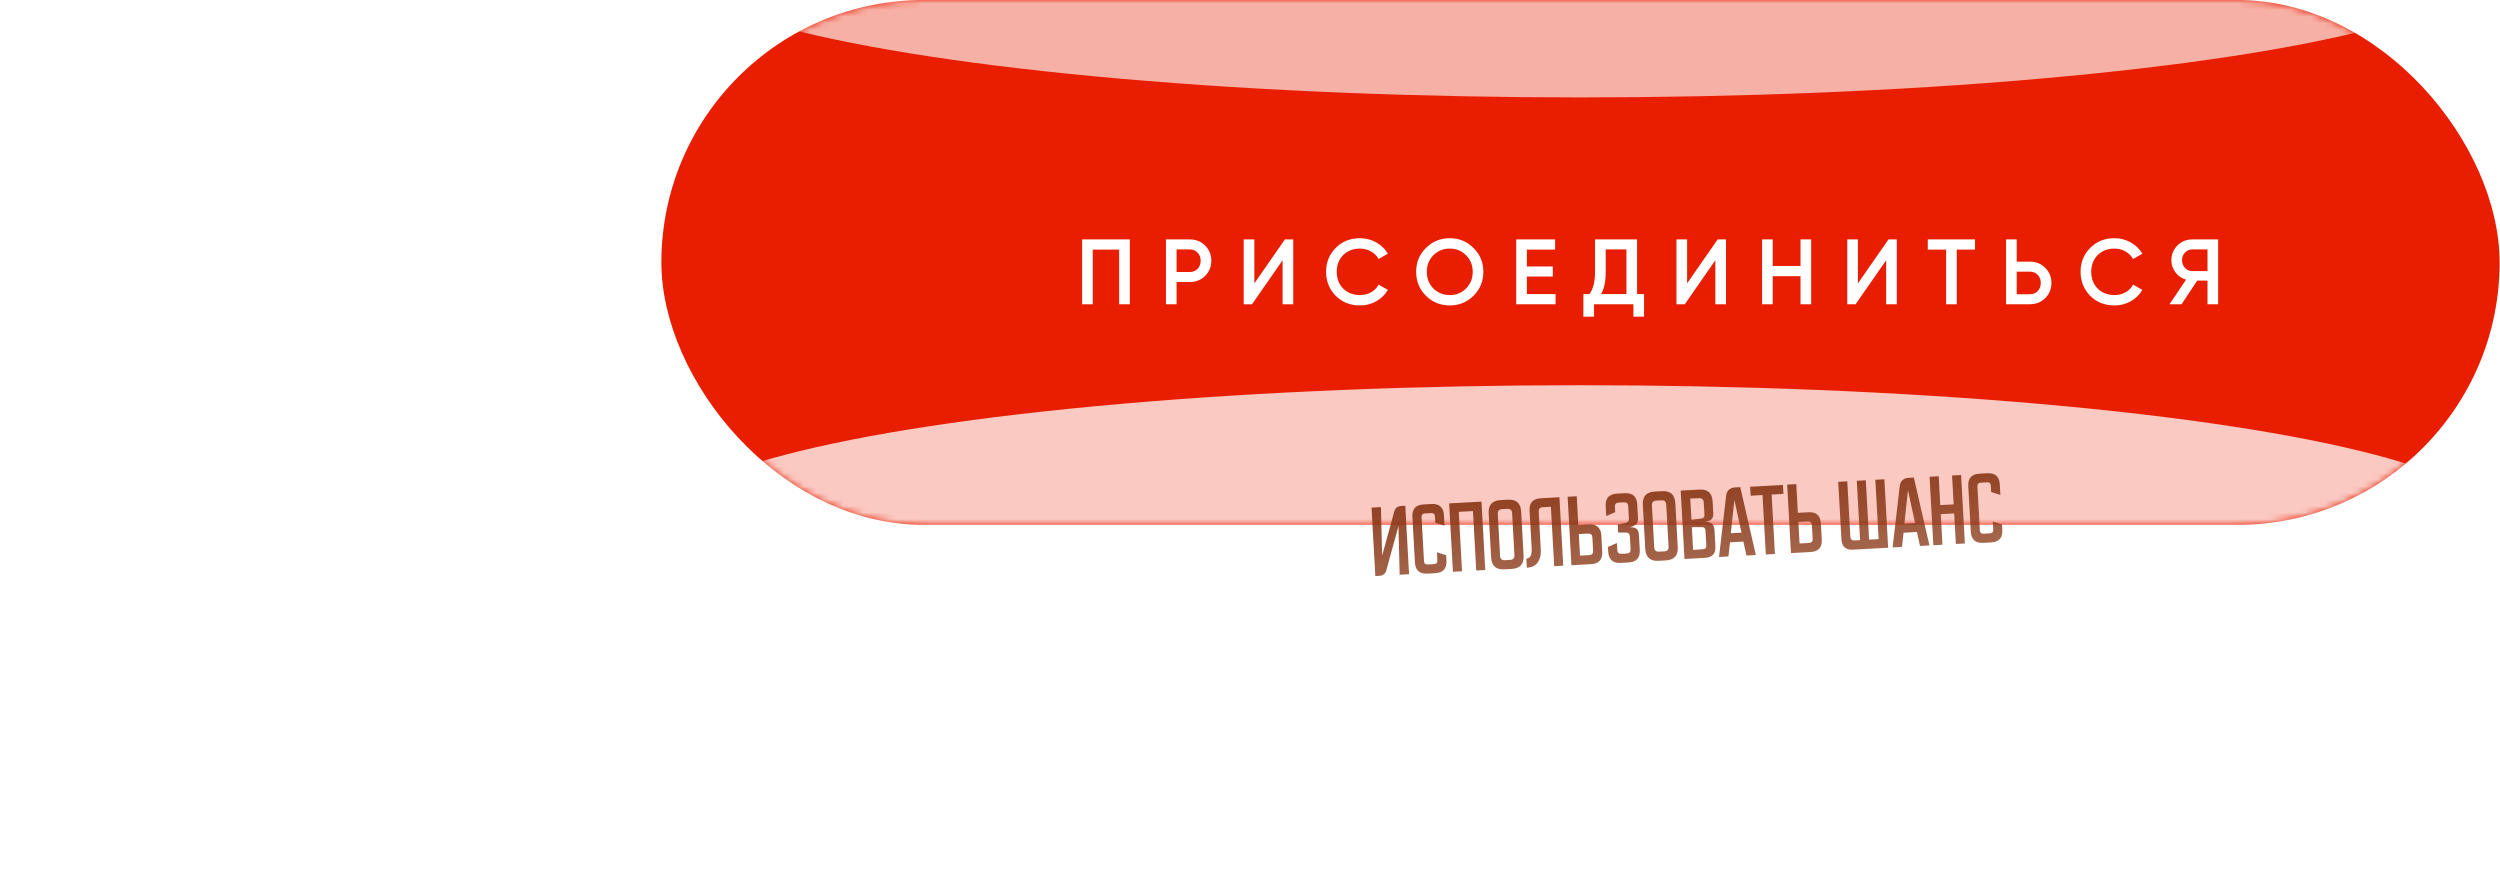
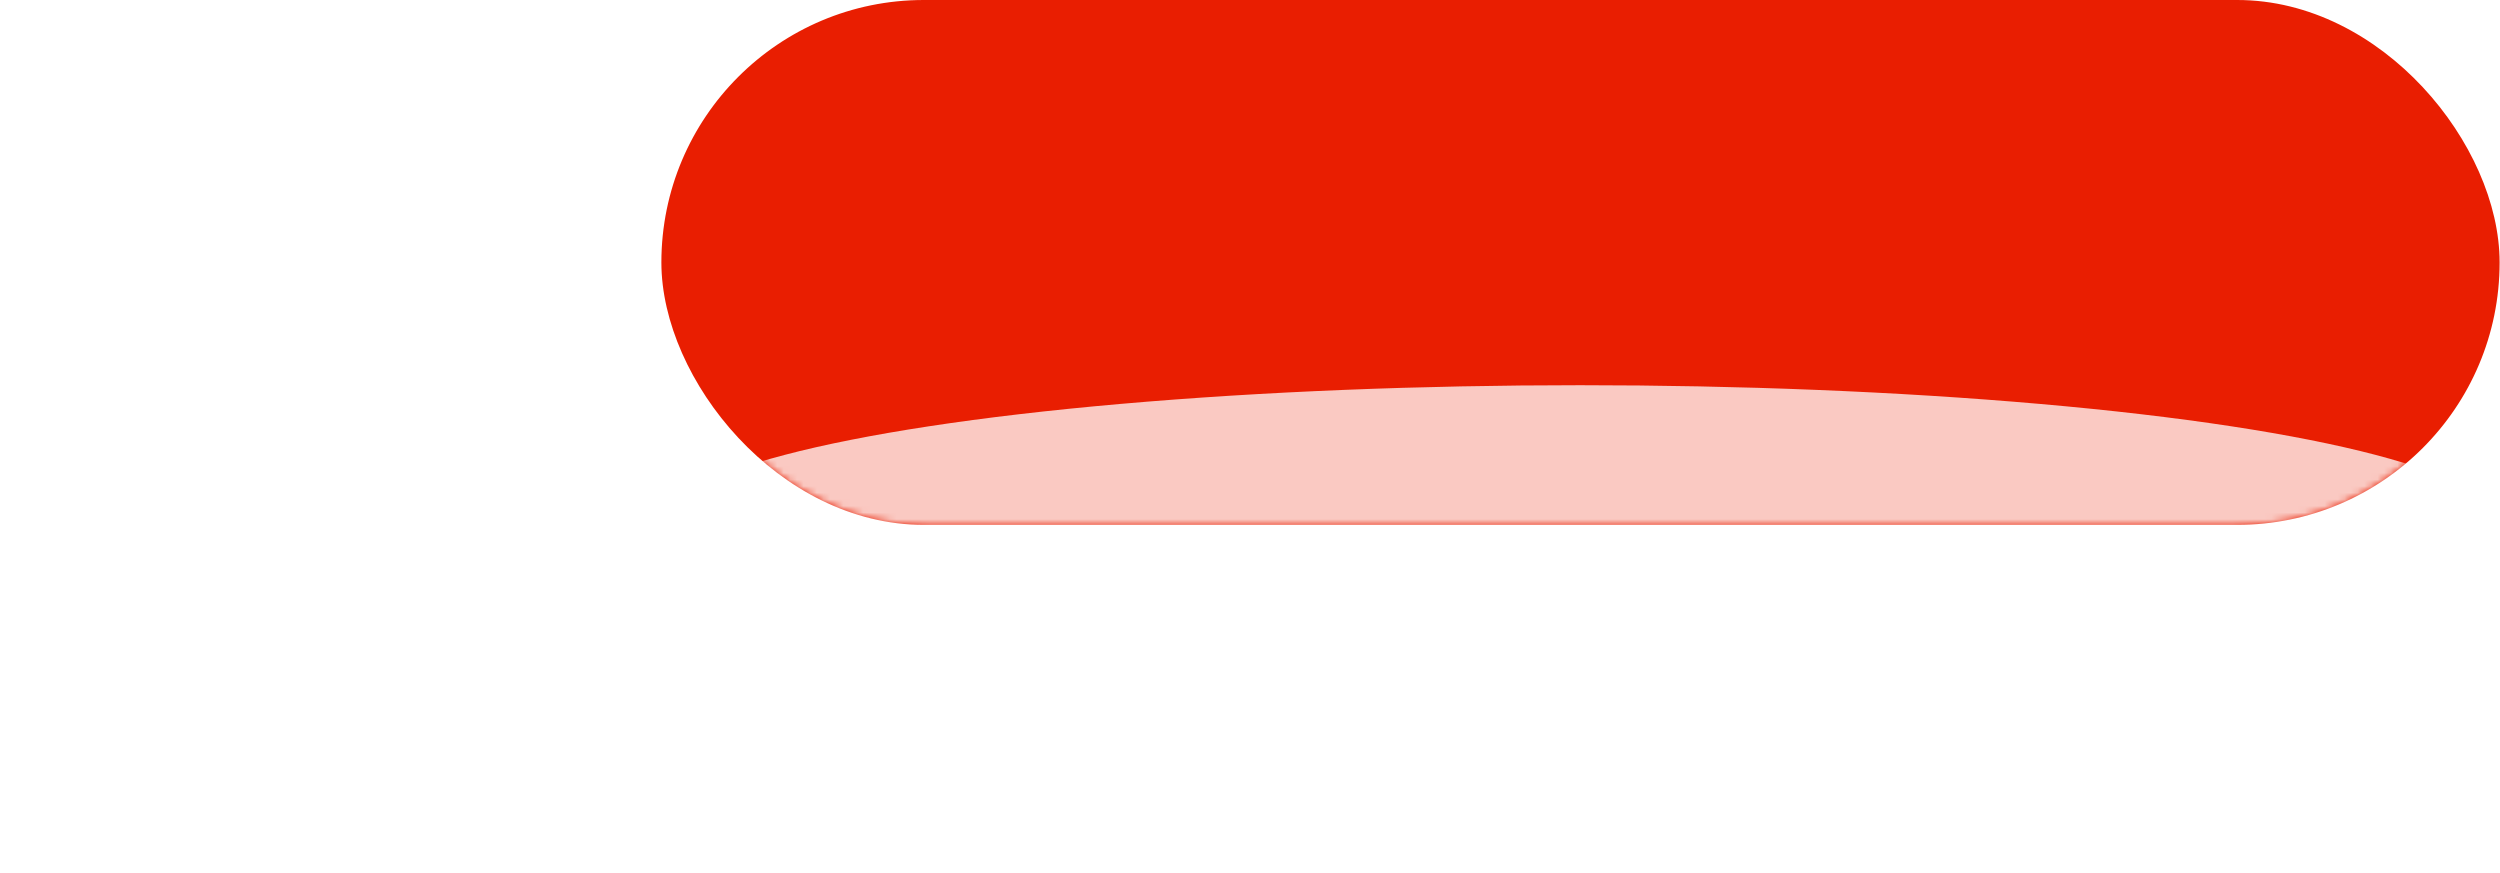
<svg xmlns="http://www.w3.org/2000/svg" width="378" height="132" viewBox="0 0 378 132" fill="none">
  <g filter="url(#filter0_i_301_201)">
    <rect x="100" width="277.941" height="79.364" rx="39.682" fill="#E91E01" />
  </g>
  <mask id="mask0_301_201" style="mask-type:alpha" maskUnits="userSpaceOnUse" x="100" y="0" width="278" height="80">
    <rect x="100" width="277.941" height="79.364" rx="39.682" fill="#BB4DEE" />
  </mask>
  <g mask="url(#mask0_301_201)">
    <g filter="url(#filter1_f_301_201)">
-       <ellipse cx="238.915" cy="-6.36" rx="138.915" ry="21.088" fill="white" fill-opacity="0.65" />
-     </g>
+       </g>
    <g filter="url(#filter2_f_301_201)">
      <ellipse cx="238.915" cy="79.332" rx="138.915" ry="21.088" fill="white" fill-opacity="0.76" />
    </g>
  </g>
-   <path d="M163.616 36.2H170.826V46H169.216V37.74H165.226V46H163.616V36.2ZM176.29 36.2H179.902C180.826 36.2 181.596 36.508 182.212 37.124C182.837 37.74 183.15 38.505 183.15 39.42C183.15 40.325 182.837 41.091 182.212 41.716C181.596 42.332 180.826 42.64 179.902 42.64H177.9V46H176.29V36.2ZM177.9 41.128H179.902C180.378 41.128 180.77 40.969 181.078 40.652C181.386 40.325 181.54 39.915 181.54 39.42C181.54 38.925 181.386 38.519 181.078 38.202C180.77 37.875 180.378 37.712 179.902 37.712H177.9V41.128ZM195.537 46H193.927V39.35L189.307 46H188.047V36.2H189.657V42.85L194.277 36.2H195.537V46ZM205.629 46.182C204.154 46.182 202.931 45.697 201.961 44.726C200.99 43.737 200.505 42.528 200.505 41.1C200.505 39.663 200.99 38.459 201.961 37.488C202.922 36.508 204.145 36.018 205.629 36.018C206.515 36.018 207.332 36.228 208.079 36.648C208.835 37.068 209.423 37.637 209.843 38.356L208.443 39.168C208.181 38.683 207.799 38.3 207.295 38.02C206.8 37.731 206.245 37.586 205.629 37.586C204.593 37.586 203.743 37.917 203.081 38.58C202.437 39.233 202.115 40.073 202.115 41.1C202.115 42.127 202.437 42.967 203.081 43.62C203.743 44.283 204.593 44.614 205.629 44.614C206.245 44.614 206.805 44.474 207.309 44.194C207.813 43.905 208.191 43.517 208.443 43.032L209.843 43.83C209.441 44.539 208.858 45.113 208.093 45.552C207.355 45.972 206.534 46.182 205.629 46.182ZM222.802 44.712C221.822 45.692 220.623 46.182 219.204 46.182C217.785 46.182 216.581 45.692 215.592 44.712C214.612 43.723 214.122 42.519 214.122 41.1C214.122 39.681 214.612 38.482 215.592 37.502C216.581 36.513 217.785 36.018 219.204 36.018C220.623 36.018 221.822 36.513 222.802 37.502C223.791 38.482 224.286 39.681 224.286 41.1C224.286 42.519 223.791 43.723 222.802 44.712ZM216.726 43.62C217.407 44.283 218.233 44.614 219.204 44.614C220.184 44.614 221.005 44.283 221.668 43.62C222.34 42.948 222.676 42.108 222.676 41.1C222.676 40.092 222.34 39.257 221.668 38.594C221.005 37.922 220.184 37.586 219.204 37.586C218.224 37.586 217.398 37.922 216.726 38.594C216.063 39.257 215.732 40.092 215.732 41.1C215.732 42.099 216.063 42.939 216.726 43.62ZM230.864 41.814V44.46H235.204V46H229.254V36.2H235.134V37.74H230.864V40.288H234.784V41.814H230.864ZM247.528 36.2V44.46H248.578V47.876H246.968V46H241.018V47.876H239.408V44.46H240.318C240.888 43.723 241.172 42.598 241.172 41.086V36.2H247.528ZM242.082 44.46H245.918V37.712H242.782V41.114C242.782 42.57 242.549 43.685 242.082 44.46ZM260.971 46H259.361V39.35L254.741 46H253.481V36.2H255.091V42.85L259.711 36.2H260.971V46ZM272.238 40.218V36.2H273.848V46H272.238V41.758H268.038V46H266.428V36.2H268.038V40.218H272.238ZM286.797 46H285.187V39.35L280.567 46H279.307V36.2H280.917V42.85L285.537 36.2H286.797V46ZM291.484 36.2H298.624V37.74H295.866V46H294.256V37.74H291.484V36.2ZM304.925 39.56H306.927C307.851 39.56 308.621 39.873 309.237 40.498C309.862 41.114 310.175 41.875 310.175 42.78C310.175 43.695 309.862 44.46 309.237 45.076C308.621 45.692 307.851 46 306.927 46H303.315V36.2H304.925V39.56ZM304.925 44.488H306.927C307.403 44.488 307.795 44.329 308.103 44.012C308.411 43.685 308.565 43.275 308.565 42.78C308.565 42.285 308.411 41.879 308.103 41.562C307.795 41.235 307.403 41.072 306.927 41.072H304.925V44.488ZM319.707 46.182C318.232 46.182 317.009 45.697 316.039 44.726C315.068 43.737 314.583 42.528 314.583 41.1C314.583 39.663 315.068 38.459 316.039 37.488C317 36.508 318.223 36.018 319.707 36.018C320.593 36.018 321.41 36.228 322.157 36.648C322.913 37.068 323.501 37.637 323.921 38.356L322.521 39.168C322.259 38.683 321.877 38.3 321.373 38.02C320.878 37.731 320.323 37.586 319.707 37.586C318.671 37.586 317.821 37.917 317.159 38.58C316.515 39.233 316.193 40.073 316.193 41.1C316.193 42.127 316.515 42.967 317.159 43.62C317.821 44.283 318.671 44.614 319.707 44.614C320.323 44.614 320.883 44.474 321.387 44.194C321.891 43.905 322.269 43.517 322.521 43.032L323.921 43.83C323.519 44.539 322.936 45.113 322.171 45.552C321.433 45.972 320.612 46.182 319.707 46.182ZM331.464 36.2H335.384V46H333.774V42.43H332.22L329.854 46H328.034L330.526 42.29C329.872 42.094 329.34 41.725 328.93 41.184C328.519 40.633 328.314 40.022 328.314 39.35C328.314 38.473 328.617 37.731 329.224 37.124C329.84 36.508 330.586 36.2 331.464 36.2ZM331.464 40.988H333.774V37.712H331.464C331.034 37.712 330.67 37.871 330.372 38.188C330.073 38.505 329.924 38.893 329.924 39.35C329.924 39.807 330.073 40.195 330.372 40.512C330.67 40.829 331.034 40.988 331.464 40.988Z" fill="white" />
  <g filter="url(#filter3_ddddd_301_201)">
    <rect x="177.824" y="71.759" width="132.932" height="23.594" rx="11.797" transform="rotate(-3.166 177.824 71.759)" fill="url(#paint0_linear_301_201)" />
  </g>
-   <path d="M207.947 87.105L207.375 76.753L208.8 76.674L208.978 84.019L210.798 77.381C210.944 76.828 211.309 76.535 211.892 76.503L212.479 76.47L213.051 86.823L211.626 86.901L211.448 79.556L209.627 86.183C209.482 86.744 209.117 87.04 208.534 87.072L207.947 87.105ZM218.704 84.767C218.77 85.965 218.205 86.598 217.006 86.664L215.832 86.729C214.634 86.795 214.002 86.229 213.935 85.031L213.556 78.165C213.489 76.967 214.055 76.335 215.254 76.269L216.428 76.204C217.626 76.138 218.258 76.704 218.324 77.902L218.412 79.483L217.018 79.044L216.964 78.085C216.945 77.726 216.755 77.556 216.395 77.576L215.449 77.628C215.089 77.648 214.92 77.838 214.94 78.197L215.307 84.835C215.327 85.194 215.516 85.364 215.876 85.344L216.822 85.292C217.182 85.272 217.352 85.082 217.332 84.723L217.265 83.513L218.659 83.952L218.704 84.767ZM224 75.845L224.572 86.185L223.206 86.261L222.709 77.275L220.564 77.393L221.061 86.379L219.683 86.456L219.111 76.115L224 75.845ZM225.086 77.624C225.016 76.354 225.616 75.684 226.886 75.613L227.988 75.552C229.258 75.482 229.928 76.082 229.999 77.352L230.367 84.014C230.437 85.284 229.837 85.954 228.567 86.024L227.465 86.085C226.195 86.156 225.525 85.556 225.455 84.286L225.086 77.624ZM228.335 84.655C228.791 84.63 229.006 84.39 228.981 83.934L228.629 77.584C228.604 77.129 228.364 76.914 227.909 76.939L227.118 76.983C226.654 77.008 226.435 77.249 226.461 77.704L226.812 84.054C226.837 84.51 227.081 84.725 227.545 84.699L228.335 84.655ZM231.273 77.234C231.206 76.035 231.772 75.403 232.971 75.337L235.786 75.181L236.359 85.533L234.993 85.609L234.496 76.623L233.262 76.691C232.83 76.715 232.627 76.942 232.651 77.374L232.959 82.957C232.995 83.604 232.936 84.12 232.781 84.505C232.633 84.882 232.445 85.169 232.215 85.366C231.985 85.555 231.744 85.68 231.491 85.743C231.238 85.797 231.027 85.828 230.859 85.838L230.783 84.46C231.071 84.444 231.284 84.312 231.422 84.064C231.56 83.808 231.614 83.396 231.582 82.829L231.273 77.234ZM240.224 79.286C241.422 79.22 242.054 79.786 242.121 80.984L242.254 83.404C242.321 84.603 241.755 85.235 240.557 85.301L237.597 85.465L237.025 75.113L238.402 75.036L238.642 79.374L240.224 79.286ZM240.765 81.251C240.743 80.844 240.524 80.652 240.108 80.675L238.719 80.752L238.899 84.011L240.289 83.934C240.704 83.911 240.9 83.696 240.878 83.288L240.765 81.251ZM247.667 78.346C247.686 78.689 247.617 78.966 247.461 79.174C247.311 79.375 247.075 79.524 246.752 79.622L246.421 79.725L246.422 79.737L246.626 79.725C247.37 79.716 247.763 80.083 247.804 80.826L247.933 83.15C247.999 84.349 247.433 84.981 246.235 85.047L245.061 85.112C243.863 85.178 243.231 84.612 243.164 83.414L243.124 82.695L244.474 82.104L244.532 83.146C244.555 83.562 244.77 83.758 245.177 83.736L245.968 83.692C246.375 83.669 246.567 83.45 246.544 83.035L246.438 81.118C246.415 80.703 246.2 80.502 245.792 80.517L244.663 80.519L244.596 79.321L245.713 79.091C246.118 79.02 246.309 78.781 246.287 78.374L246.185 76.529C246.162 76.121 245.947 75.929 245.54 75.952L244.749 75.995C244.342 76.018 244.149 76.233 244.172 76.64L244.216 77.443L242.867 78.034L242.784 76.537C242.718 75.339 243.283 74.706 244.482 74.64L245.656 74.575C246.854 74.509 247.486 75.075 247.553 76.273L247.667 78.346ZM248.394 76.335C248.324 75.064 248.924 74.394 250.194 74.324L251.296 74.263C252.566 74.193 253.236 74.793 253.307 76.063L253.675 82.725C253.745 83.995 253.146 84.665 251.875 84.735L250.773 84.796C249.503 84.866 248.833 84.266 248.763 82.996L248.394 76.335ZM251.644 83.366C252.099 83.341 252.314 83.1 252.289 82.645L251.937 76.295C251.912 75.84 251.672 75.624 251.217 75.65L250.426 75.693C249.963 75.719 249.744 75.96 249.769 76.415L250.12 82.765C250.145 83.22 250.389 83.435 250.853 83.41L251.644 83.366ZM259.048 77.656C259.083 78.287 258.792 78.676 258.175 78.822L257.855 78.912L257.856 78.924L257.916 78.921C258.748 78.899 259.187 79.307 259.233 80.146L259.369 82.602C259.43 83.704 258.914 84.286 257.819 84.346L254.692 84.519L254.12 74.179L256.948 74.023C258.21 73.953 258.876 74.545 258.945 75.799L259.048 77.656ZM257.868 80.233C257.848 79.866 257.658 79.688 257.298 79.7L255.808 79.71L255.998 83.149L257.483 83.043C257.842 83.023 258.012 82.833 257.992 82.474L257.868 80.233ZM257.202 78.407C257.561 78.371 257.73 78.174 257.71 77.814L257.609 75.981C257.583 75.518 257.343 75.299 256.888 75.324L255.569 75.385L255.746 78.584L257.202 78.407ZM262.237 75.581L261.699 80.622L263.317 80.533L262.237 75.581ZM261.571 81.999L261.341 84.139L259.915 84.218L260.998 74.904C261.036 74.566 261.168 74.286 261.396 74.065C261.633 73.844 261.922 73.723 262.266 73.704L263.129 73.657L265.487 83.922L264.061 84.001L263.596 81.888L261.571 81.999ZM269.583 73.324L269.657 74.678L267.872 74.776L268.369 83.763L266.991 83.839L266.494 74.853L264.697 74.952L264.622 73.598L269.583 73.324ZM273.419 77.45C274.617 77.384 275.25 77.95 275.316 79.148L275.45 81.568C275.516 82.766 274.95 83.399 273.752 83.465L270.792 83.629L270.22 73.276L271.598 73.2L271.838 77.538L273.419 77.45ZM273.961 79.415C273.938 79.008 273.719 78.816 273.304 78.839L271.914 78.915L272.094 82.174L273.484 82.098C273.899 82.075 274.096 81.859 274.073 81.452L273.961 79.415ZM280.157 83.111C279.062 83.171 278.485 82.65 278.424 81.548L277.943 72.849L279.309 72.774L279.771 81.137C279.794 81.544 280.009 81.737 280.416 81.714L281.243 81.668L280.746 72.694L282.112 72.619L282.609 81.593L284.047 81.513L283.55 72.539L284.916 72.464L285.489 82.816L280.157 83.111ZM288.483 74.129L287.944 79.171L289.562 79.081L288.483 74.129ZM287.816 80.548L287.586 82.688L286.16 82.767L287.243 73.453C287.281 73.114 287.413 72.834 287.642 72.613C287.878 72.392 288.167 72.272 288.511 72.253L289.374 72.205L291.732 82.47L290.306 82.549L289.841 80.436L287.816 80.548ZM296.518 71.822L297.091 82.174L295.725 82.249L295.469 77.625L293.444 77.737L293.7 82.362L292.322 82.438L291.749 72.086L293.127 72.009L293.369 76.371L295.393 76.259L295.152 71.897L296.518 71.822ZM302.751 80.118C302.818 81.316 302.252 81.949 301.054 82.015L299.879 82.08C298.681 82.146 298.049 81.58 297.983 80.382L297.603 73.516C297.537 72.318 298.103 71.686 299.301 71.62L300.475 71.555C301.673 71.489 302.305 72.055 302.372 73.253L302.459 74.834L301.065 74.395L301.012 73.436C300.992 73.077 300.802 72.907 300.443 72.927L299.496 72.979C299.137 72.999 298.967 73.189 298.987 73.548L299.354 80.186C299.374 80.545 299.564 80.715 299.923 80.695L300.87 80.643C301.229 80.623 301.399 80.433 301.379 80.074L301.312 78.864L302.706 79.303L302.751 80.118Z" fill="url(#paint1_linear_301_201)" />
  <defs>
    <filter id="filter0_i_301_201" x="100" y="0" width="277.941" height="79.364" filterUnits="userSpaceOnUse" color-interpolation-filters="sRGB">
      <feFlood flood-opacity="0" result="BackgroundImageFix" />
      <feBlend mode="normal" in="SourceGraphic" in2="BackgroundImageFix" result="shape" />
      <feColorMatrix in="SourceAlpha" type="matrix" values="0 0 0 0 0 0 0 0 0 0 0 0 0 0 0 0 0 0 127 0" result="hardAlpha" />
      <feOffset />
      <feGaussianBlur stdDeviation="20.5" />
      <feComposite in2="hardAlpha" operator="arithmetic" k2="-1" k3="1" />
      <feColorMatrix type="matrix" values="0 0 0 0 1 0 0 0 0 1 0 0 0 0 1 0 0 0 0.59 0" />
      <feBlend mode="normal" in2="shape" result="effect1_innerShadow_301_201" />
    </filter>
    <filter id="filter1_f_301_201" x="20" y="-107.448" width="437.831" height="202.177" filterUnits="userSpaceOnUse" color-interpolation-filters="sRGB">
      <feFlood flood-opacity="0" result="BackgroundImageFix" />
      <feBlend mode="normal" in="SourceGraphic" in2="BackgroundImageFix" result="shape" />
      <feGaussianBlur stdDeviation="40" result="effect1_foregroundBlur_301_201" />
    </filter>
    <filter id="filter2_f_301_201" x="20" y="-21.756" width="437.831" height="202.177" filterUnits="userSpaceOnUse" color-interpolation-filters="sRGB">
      <feFlood flood-opacity="0" result="BackgroundImageFix" />
      <feBlend mode="normal" in="SourceGraphic" in2="BackgroundImageFix" result="shape" />
      <feGaussianBlur stdDeviation="40" result="effect1_foregroundBlur_301_201" />
    </filter>
    <filter id="filter3_ddddd_301_201" x="-19.543" y="48.051" width="347.767" height="246.634" filterUnits="userSpaceOnUse" color-interpolation-filters="sRGB">
      <feFlood flood-opacity="0" result="BackgroundImageFix" />
      <feColorMatrix in="SourceAlpha" type="matrix" values="0 0 0 0 0 0 0 0 0 0 0 0 0 0 0 0 0 0 127 0" result="hardAlpha" />
      <feOffset />
      <feColorMatrix type="matrix" values="0 0 0 0 0 0 0 0 0 0 0 0 0 0 0 0 0 0 0.1 0" />
      <feBlend mode="normal" in2="BackgroundImageFix" result="effect1_dropShadow_301_201" />
      <feColorMatrix in="SourceAlpha" type="matrix" values="0 0 0 0 0 0 0 0 0 0 0 0 0 0 0 0 0 0 127 0" result="hardAlpha" />
      <feOffset dx="-8" dy="8" />
      <feGaussianBlur stdDeviation="12.5" />
      <feColorMatrix type="matrix" values="0 0 0 0 0 0 0 0 0 0 0 0 0 0 0 0 0 0 0.1 0" />
      <feBlend mode="normal" in2="effect1_dropShadow_301_201" result="effect2_dropShadow_301_201" />
      <feColorMatrix in="SourceAlpha" type="matrix" values="0 0 0 0 0 0 0 0 0 0 0 0 0 0 0 0 0 0 127 0" result="hardAlpha" />
      <feOffset dx="-31" dy="32" />
      <feGaussianBlur stdDeviation="22.5" />
      <feColorMatrix type="matrix" values="0 0 0 0 0 0 0 0 0 0 0 0 0 0 0 0 0 0 0.09 0" />
      <feBlend mode="normal" in2="effect2_dropShadow_301_201" result="effect3_dropShadow_301_201" />
      <feColorMatrix in="SourceAlpha" type="matrix" values="0 0 0 0 0 0 0 0 0 0 0 0 0 0 0 0 0 0 127 0" result="hardAlpha" />
      <feOffset dx="-71" dy="72" />
      <feGaussianBlur stdDeviation="30.5" />
      <feColorMatrix type="matrix" values="0 0 0 0 0 0 0 0 0 0 0 0 0 0 0 0 0 0 0.05 0" />
      <feBlend mode="normal" in2="effect3_dropShadow_301_201" result="effect4_dropShadow_301_201" />
      <feColorMatrix in="SourceAlpha" type="matrix" values="0 0 0 0 0 0 0 0 0 0 0 0 0 0 0 0 0 0 127 0" result="hardAlpha" />
      <feOffset dx="-126" dy="128" />
      <feGaussianBlur stdDeviation="36" />
      <feColorMatrix type="matrix" values="0 0 0 0 0 0 0 0 0 0 0 0 0 0 0 0 0 0 0.01 0" />
      <feBlend mode="normal" in2="effect4_dropShadow_301_201" result="effect5_dropShadow_301_201" />
      <feBlend mode="normal" in="SourceGraphic" in2="effect5_dropShadow_301_201" result="shape" />
    </filter>
    <linearGradient id="paint0_linear_301_201" x1="244.29" y1="67.488" x2="244.158" y2="98.811" gradientUnits="userSpaceOnUse">
      <stop stop-color="white" />
      <stop offset="1" stop-color="#EAD096" />
    </linearGradient>
    <linearGradient id="paint1_linear_301_201" x1="246.272" y1="67.163" x2="248.44" y2="98.349" gradientUnits="userSpaceOnUse">
      <stop stop-color="#883615" />
      <stop offset="1" stop-color="#883615" stop-opacity="0.6" />
    </linearGradient>
  </defs>
</svg>